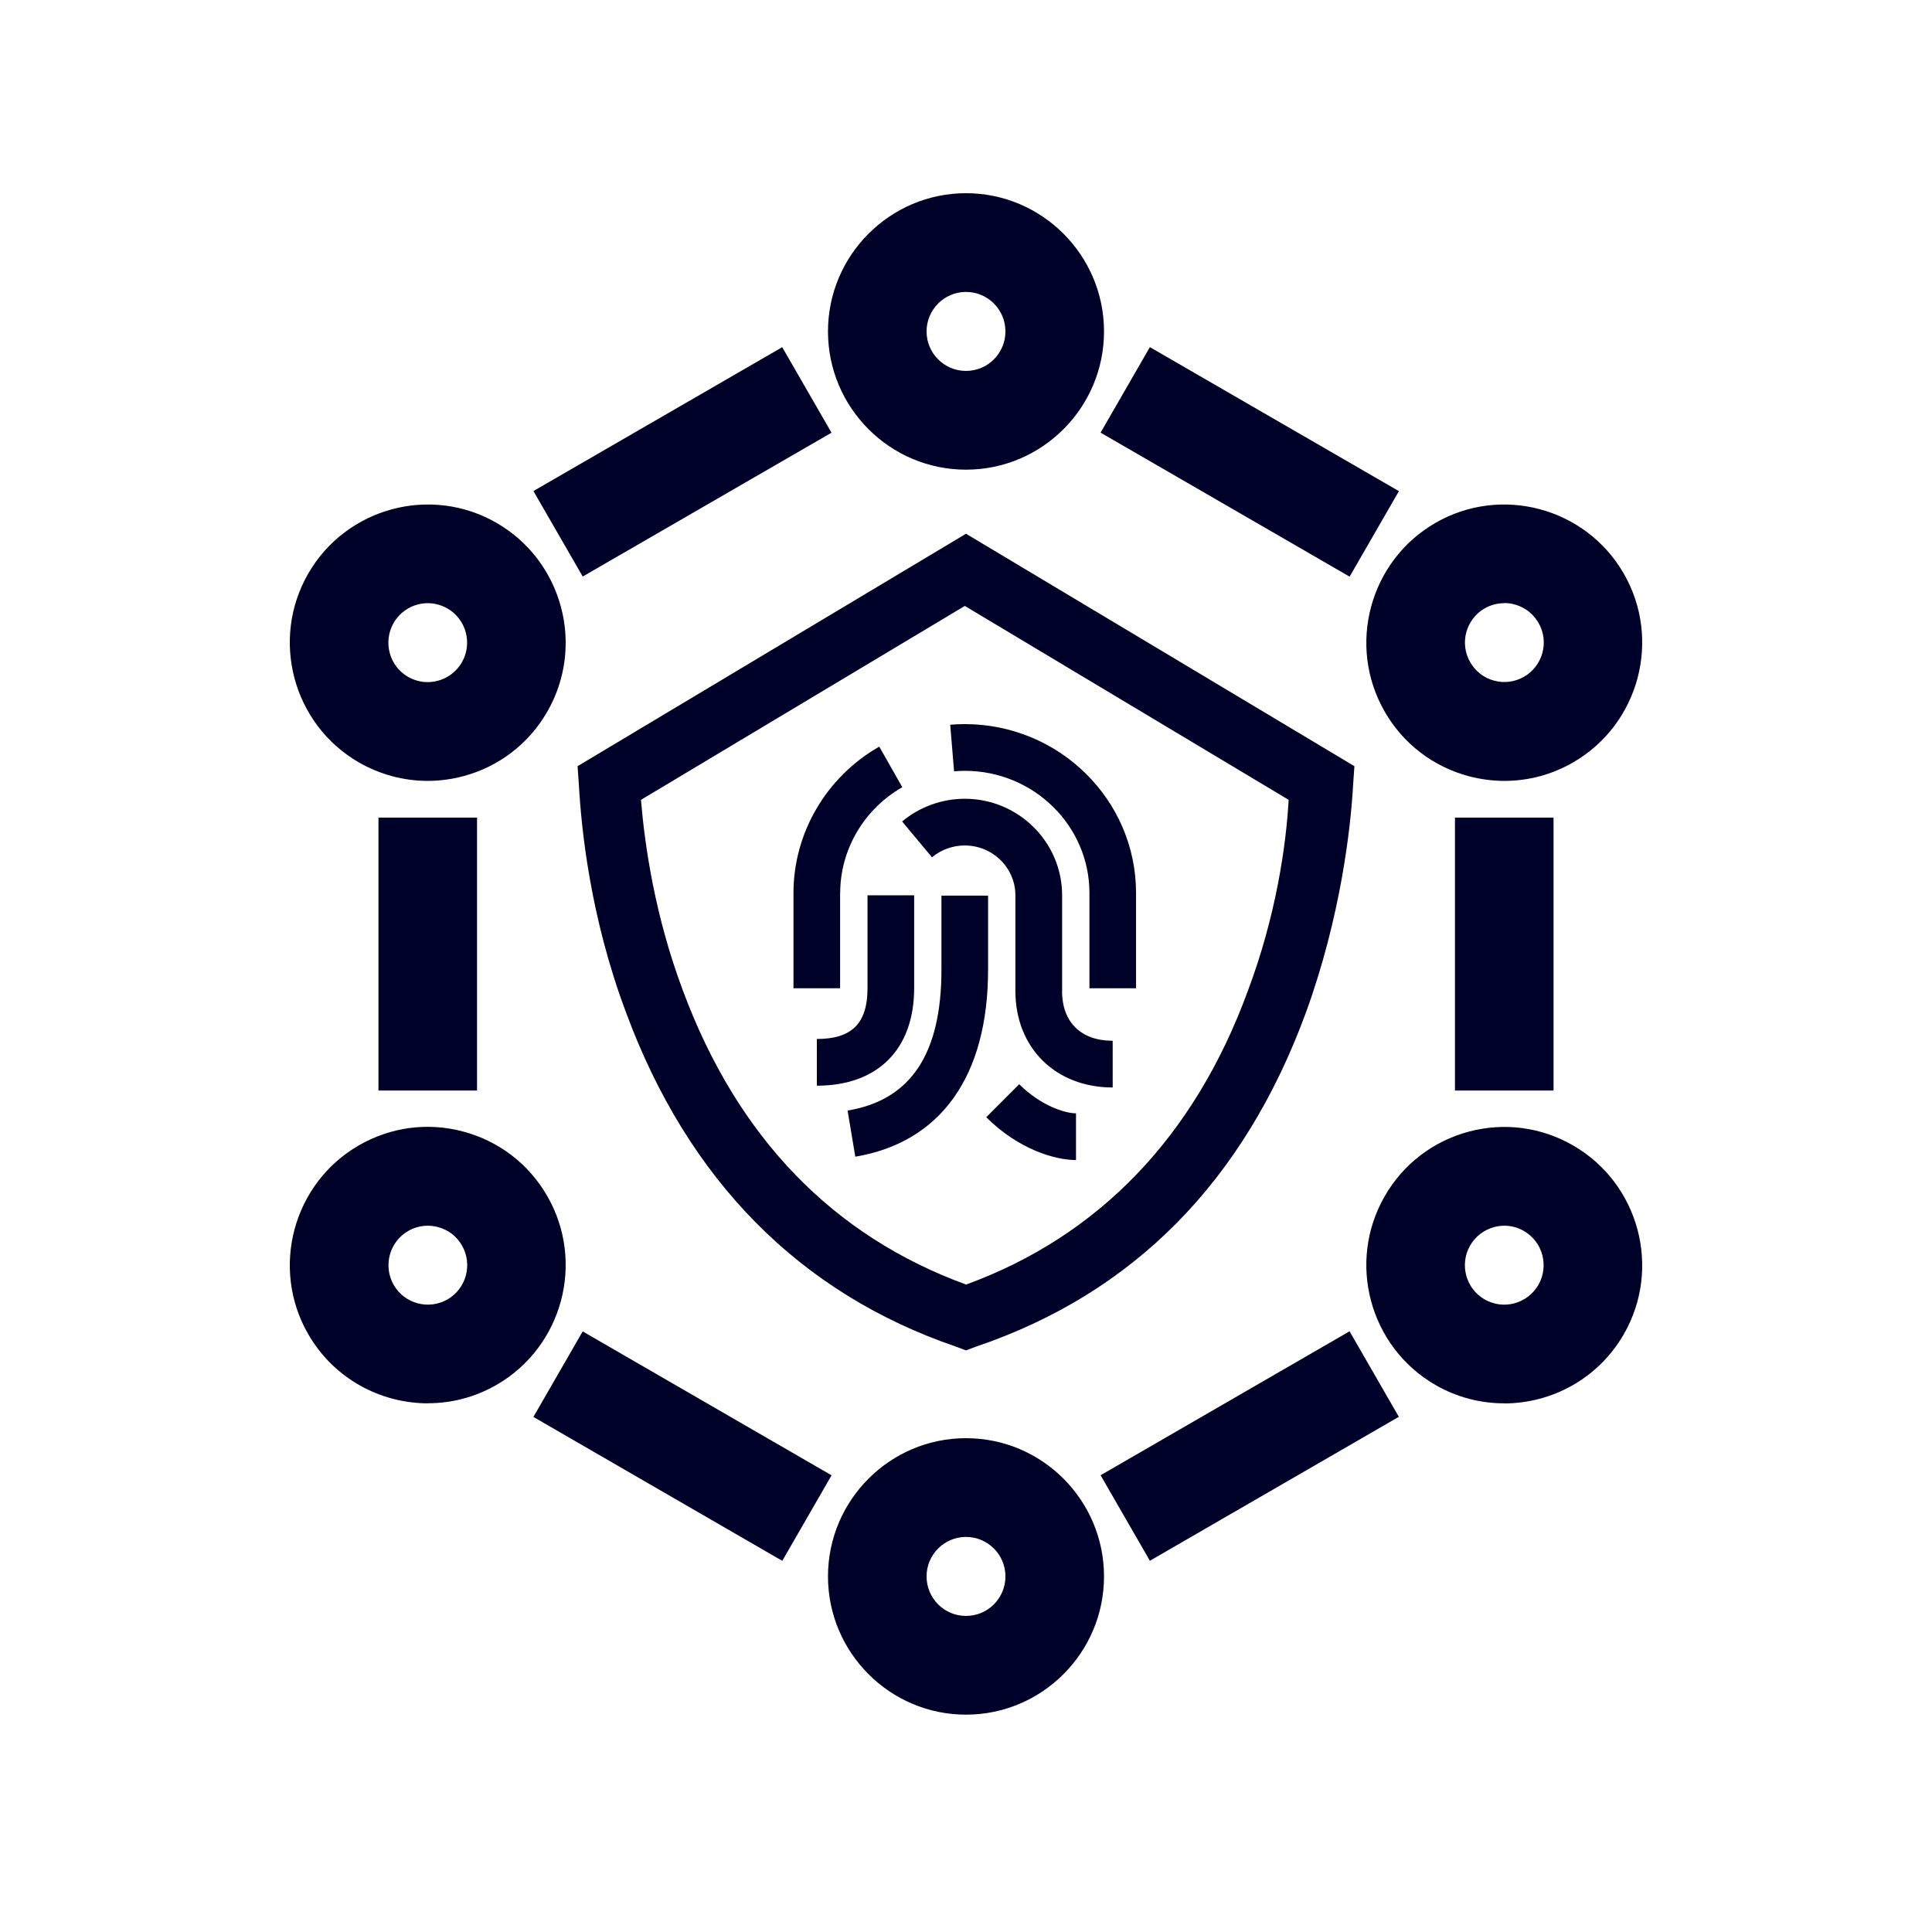
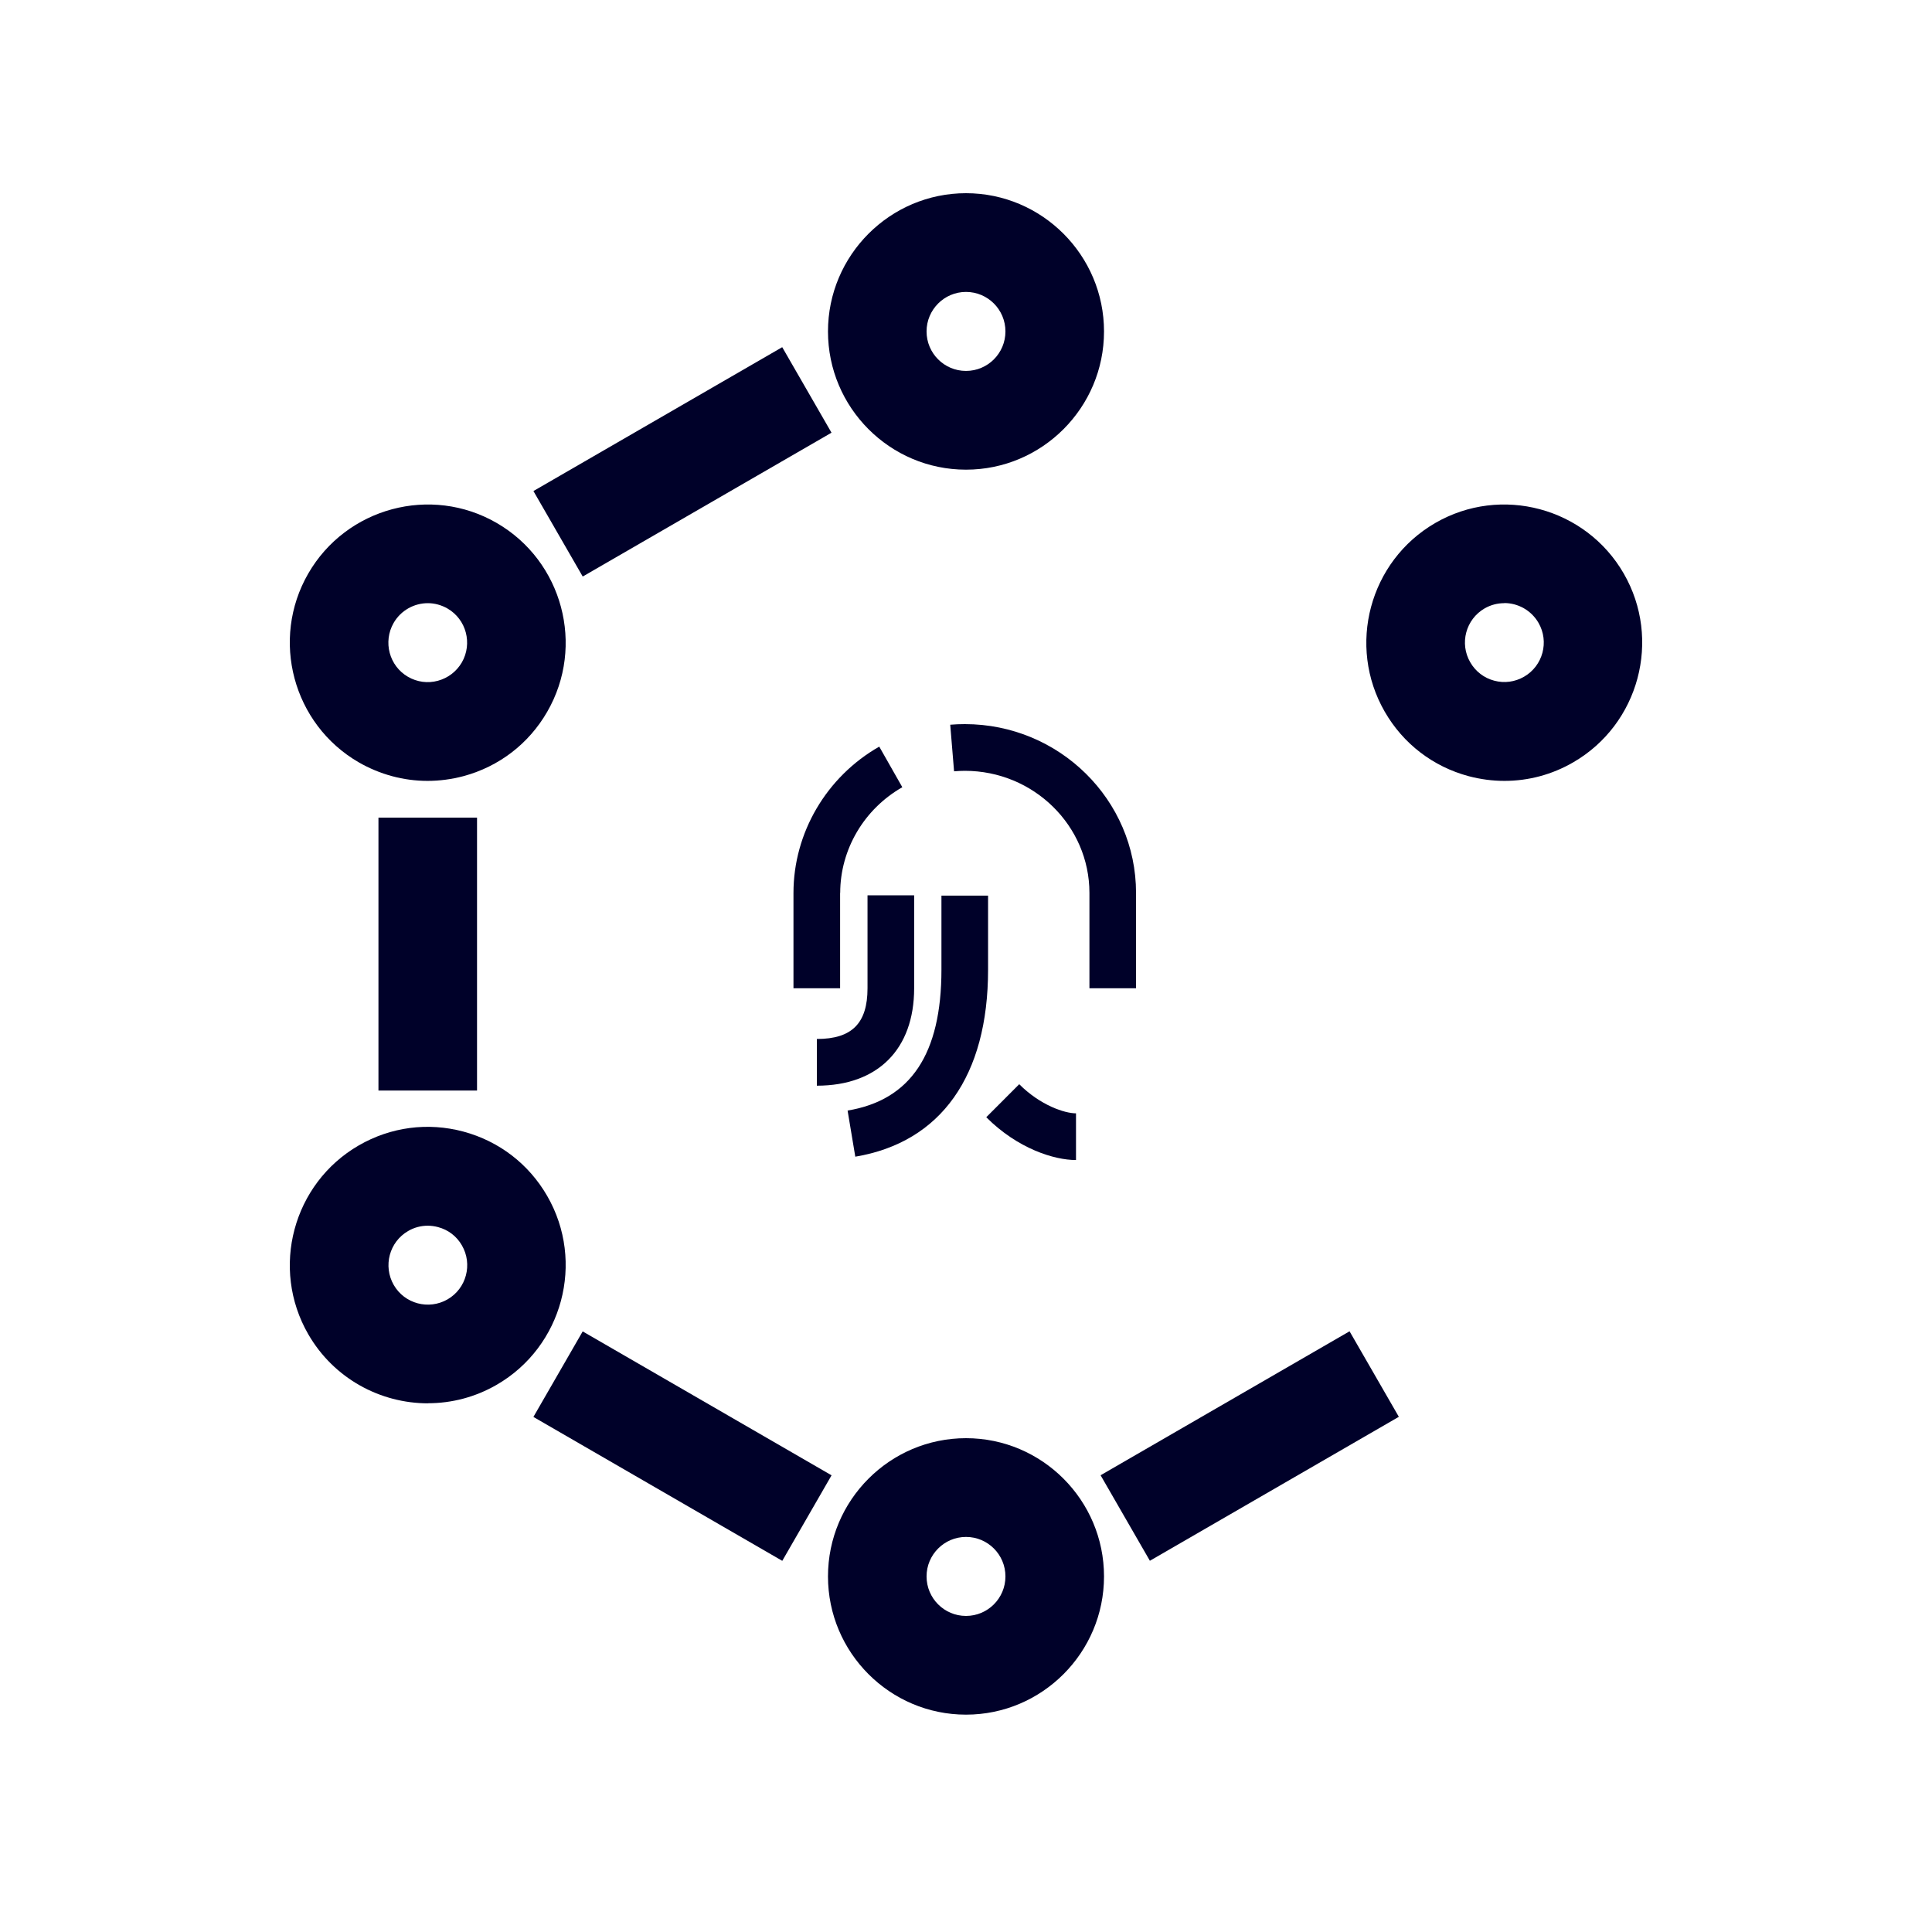
<svg xmlns="http://www.w3.org/2000/svg" width="80" height="80" viewBox="0 0 80 80" fill="none">
  <path fill-rule="evenodd" clip-rule="evenodd" d="M34.285 13.724C34.285 16.88 36.849 19.448 40 19.448C43.151 19.448 45.715 16.88 45.715 13.724C45.715 10.568 43.147 8 40 8C36.853 8 34.285 10.568 34.285 13.724ZM38.367 13.724C38.367 12.82 39.102 12.088 40 12.088C40.902 12.088 41.633 12.82 41.633 13.724C41.633 14.627 40.902 15.359 40 15.359C39.098 15.359 38.367 14.627 38.367 13.724Z" fill="#000129" />
-   <path d="M60.247 33.856H64.329V45.157H60.247V33.856Z" fill="#000129" />
  <path d="M55.882 55.126L45.573 61.087L47.614 64.628L57.923 58.667L55.882 55.126Z" fill="#000129" />
  <path d="M22.087 58.672L24.128 55.131L34.433 61.09L32.392 64.631L22.087 58.672Z" fill="#000129" />
  <path d="M19.753 33.856H15.671V45.157H19.753V33.856Z" fill="#000129" />
  <path d="M22.088 20.333L32.39 14.376L34.431 17.917L24.129 23.873L22.088 20.333Z" fill="#000129" />
-   <path d="M47.614 14.374L45.573 17.915L55.885 23.878L57.926 20.337L47.614 14.374Z" fill="#000129" />
  <path fill-rule="evenodd" clip-rule="evenodd" d="M34.285 65.276C34.285 68.432 36.849 71 40 71C43.151 71 45.715 68.432 45.715 65.276C45.715 62.12 43.151 59.552 40 59.552C36.849 59.552 34.285 62.12 34.285 65.276ZM38.367 65.276C38.367 64.373 39.102 63.641 40 63.641C40.902 63.641 41.633 64.373 41.633 65.276C41.633 66.18 40.902 66.912 40 66.912C39.098 66.912 38.367 66.18 38.367 65.276Z" fill="#000129" />
  <path fill-rule="evenodd" clip-rule="evenodd" d="M17.724 58.109C15.748 58.109 13.822 57.083 12.764 55.247C11.189 52.516 12.128 49.008 14.854 47.43C16.177 46.665 17.716 46.461 19.19 46.857C20.663 47.254 21.896 48.198 22.659 49.523C24.235 52.254 23.296 55.762 20.569 57.34C19.671 57.859 18.692 58.105 17.724 58.105V58.109ZM17.712 50.754C17.43 50.754 17.149 50.827 16.9 50.974C16.12 51.424 15.855 52.426 16.304 53.207C16.753 53.988 17.753 54.253 18.532 53.804C19.312 53.354 19.578 52.352 19.128 51.571C18.912 51.191 18.557 50.921 18.137 50.811C17.998 50.774 17.855 50.754 17.712 50.754Z" fill="#000129" />
  <path fill-rule="evenodd" clip-rule="evenodd" d="M60.81 32.139C61.304 32.269 61.801 32.335 62.298 32.335C63.289 32.334 64.264 32.077 65.145 31.566C67.872 29.988 68.811 26.48 67.236 23.749C65.66 21.018 62.157 20.078 59.431 21.656C56.704 23.234 55.765 26.742 57.341 29.473C58.104 30.798 59.337 31.742 60.81 32.139ZM61.476 25.192C61.733 25.045 62.01 24.976 62.288 24.976V24.971C62.851 24.971 63.402 25.266 63.705 25.789C64.158 26.57 63.888 27.572 63.108 28.021C62.733 28.238 62.292 28.299 61.872 28.185C61.451 28.075 61.096 27.801 60.88 27.424C60.427 26.644 60.696 25.642 61.476 25.192Z" fill="#000129" />
-   <path fill-rule="evenodd" clip-rule="evenodd" d="M62.28 58.109C61.312 58.109 60.329 57.864 59.431 57.344C56.704 55.766 55.765 52.258 57.341 49.527C58.104 48.202 59.337 47.258 60.81 46.861C62.284 46.465 63.823 46.669 65.145 47.434C67.872 49.012 68.811 52.52 67.236 55.251C66.178 57.087 64.256 58.113 62.276 58.113L62.28 58.109ZM62.292 50.754C62.149 50.754 62.006 50.774 61.867 50.811C61.447 50.925 61.096 51.195 60.876 51.571C60.427 52.352 60.692 53.354 61.472 53.804C61.851 54.02 62.288 54.082 62.709 53.967C63.129 53.853 63.48 53.583 63.7 53.207C64.149 52.426 63.884 51.424 63.104 50.974C62.851 50.827 62.574 50.754 62.292 50.754Z" fill="#000129" />
  <path fill-rule="evenodd" clip-rule="evenodd" d="M14.854 31.566C15.736 32.073 16.715 32.334 17.702 32.335C18.199 32.335 18.696 32.269 19.19 32.139C20.663 31.742 21.896 30.798 22.659 29.473C24.235 26.742 23.296 23.234 20.569 21.656C17.843 20.078 14.34 21.018 12.764 23.749C11.189 26.48 12.128 29.988 14.854 31.566ZM16.3 25.793C16.602 25.27 17.153 24.976 17.716 24.976C17.989 24.976 18.271 25.049 18.528 25.196C19.308 25.646 19.573 26.648 19.124 27.429C18.904 27.805 18.553 28.075 18.132 28.189C17.712 28.304 17.271 28.242 16.895 28.026C16.116 27.576 15.851 26.574 16.3 25.793Z" fill="#000129" />
  <path d="M40.837 46.26L40.839 46.262L40.837 46.264V46.26Z" fill="#000129" />
  <path d="M40.839 46.262L42.204 44.895C43.086 45.778 44.094 46.101 44.555 46.101V48.035C43.658 48.035 42.144 47.569 40.839 46.262Z" fill="#000129" />
  <path d="M38.983 37.086H40.914V40.152C40.914 44.551 38.963 47.299 35.416 47.896L35.097 45.986C37.714 45.549 38.983 43.64 38.983 40.152V37.086Z" fill="#000129" />
  <path d="M39.951 29.984C39.747 29.984 39.547 29.992 39.347 30.009L39.506 31.938C39.653 31.926 39.8 31.918 39.951 31.918C42.796 31.918 45.111 34.187 45.111 36.975V40.921H47.041V36.975C47.041 33.12 43.861 29.984 39.951 29.984Z" fill="#000129" />
  <path d="M37.363 32.597C35.779 33.5 34.791 35.176 34.791 36.975H34.787V40.921H32.856V36.975C32.856 34.486 34.22 32.163 36.408 30.916L37.363 32.597Z" fill="#000129" />
-   <path d="M43.98 41.031V37.074C43.98 34.87 42.171 33.075 39.951 33.075C39.004 33.075 38.081 33.41 37.355 34.015L38.592 35.499C38.967 35.185 39.449 35.009 39.947 35.009C41.102 35.009 42.045 35.933 42.045 37.074V41.031C42.045 43.386 43.702 45.03 46.074 45.03V43.096C44.76 43.096 43.976 42.323 43.976 41.031H43.98Z" fill="#000129" />
  <path d="M37.853 37.074V40.921C37.853 43.447 36.346 44.956 33.824 44.956V43.022C35.277 43.022 35.922 42.372 35.922 40.921V37.074H37.853Z" fill="#000129" />
-   <path fill-rule="evenodd" clip-rule="evenodd" d="M40 22.101L23.916 31.726L23.97 32.498C24.072 34.302 24.431 37.953 25.921 41.919C28.488 48.865 33.113 53.55 39.587 55.762L40 55.917L40.412 55.762C46.939 53.55 51.511 48.918 54.079 41.919C55.516 37.957 55.928 34.302 56.03 32.498L56.083 31.726L40 22.101ZM51.666 41.044C49.458 47.066 45.498 51.183 40.004 53.191C34.505 51.183 30.55 47.119 28.288 41.044C27.105 37.904 26.696 34.972 26.541 33.12L39.951 25.09L53.36 33.12C53.258 34.972 52.846 37.908 51.666 41.044Z" fill="#000129" />
</svg>